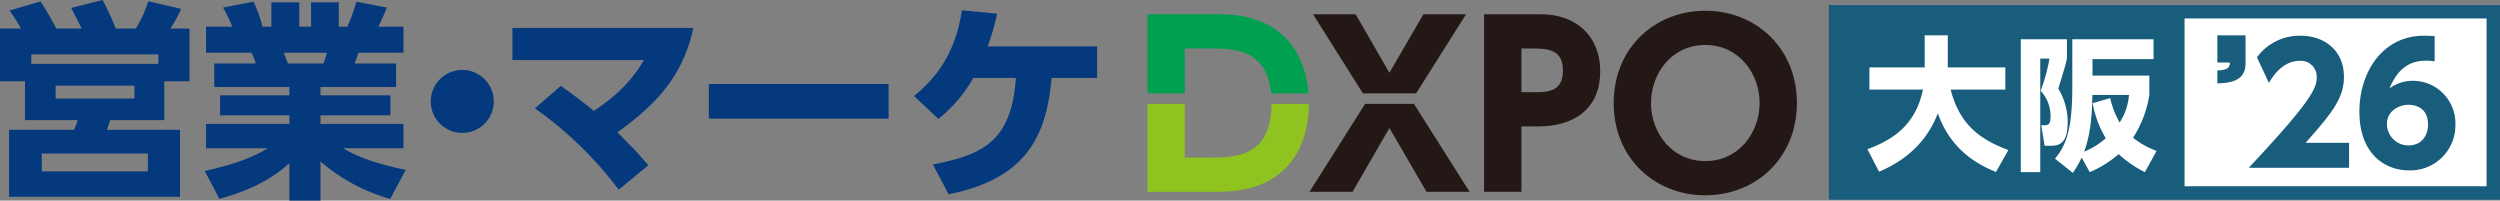
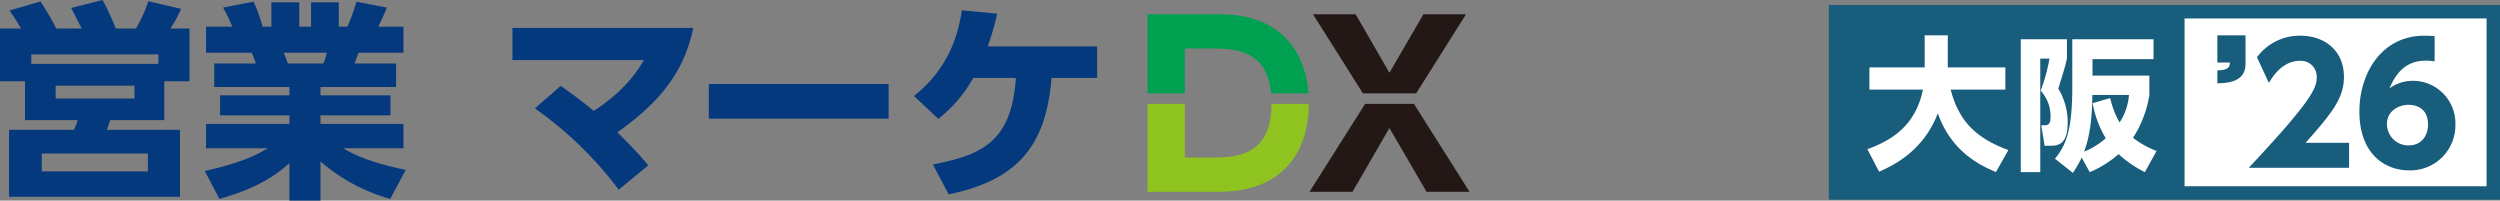
<svg xmlns="http://www.w3.org/2000/svg" width="744.996" height="59.776" viewBox="0 0 744.996 59.776">
  <rect x="0" y="0" width="744.996" height="59.776" fill="#808080" stroke="none" />
  <g id="logo-sales-dxpo-osaka" transform="translate(-3673.053 -1202.991)">
    <g id="logo-sales-dxpo" transform="translate(3673.053 1202.991)">
      <g id="logo-dxpo" transform="translate(341.947 3.201)">
        <path id="パス_12109" data-name="パス 12109" d="M734.177,76.165h7.5c6.9,0,16.97.059,18.224,13.353h11.136c-.978-12.735-8.589-23.549-26.334-23.549H723.059V89.518h11.118Z" transform="translate(-723.059 -64.915)" fill="#00a051" />
        <path id="パス_12110" data-name="パス 12110" d="M741.348,108.665h-7.171V92.671H723.059v26.191h21.316c19.225,0,26.682-12.089,26.772-26.191h-11.12C759.91,108.658,749.069,108.665,741.348,108.665Z" transform="translate(-723.059 -64.915)" fill="#8fc31f" />
        <path id="パス_12111" data-name="パス 12111" d="M787.916,92.671l-16.575,26.191h12.828L795.156,99.85l11.053,19.013h12.828L802.462,92.671Z" transform="translate(-723.059 -64.915)" fill="#231815" />
        <path id="パス_12112" data-name="パス 12112" d="M817.985,65.969h-12.7L795.156,83.4,785.091,65.969h-12.7l14.855,23.55H803.13Z" transform="translate(-723.059 -64.915)" fill="#231815" />
-         <path id="パス_12113" data-name="パス 12113" d="M840.347,65.969H823.373v52.893h11.119V99.389h4.868c11.513,0,18.619-5.79,18.619-16.447C857.979,72.678,851.005,65.969,840.347,65.969ZM838.11,89.192h-3.618V76.165h3.618c5.4,0,8.751.988,8.751,6.646C846.861,89.192,842.058,89.192,838.11,89.192Z" transform="translate(-723.059 -64.915)" fill="#231815" />
-         <path id="パス_12114" data-name="パス 12114" d="M889.289,64.915c-14.934,0-27.3,10.988-27.3,27.5,0,16.579,12.369,27.5,27.3,27.5,15,0,27.3-11.052,27.3-27.5C916.591,76.034,904.354,64.915,889.289,64.915Zm0,44.8c-10,0-16.184-8.487-16.184-17.3s6.184-17.3,16.184-17.3,16.184,8.487,16.184,17.3S899.288,109.718,889.289,109.718Z" transform="translate(-723.059 -64.915)" fill="#231815" />
      </g>
      <g id="logo-sales">
        <path id="パス_12156" data-name="パス 12156" d="M401.584,184.331c-.5-1-2.064-4.068-3.129-6.134l9.326-2.379a68.729,68.729,0,0,1,3.944,8.513h6.007a38.509,38.509,0,0,0,3.694-8.137l9.764,2.253A34.335,34.335,0,0,1,428,184.331h5.7v15.71h-7.509v11.58H410.1c-.627,1.752-.752,2.191-1,2.879h21.781v19.967H379.928V214.5h19.341a20.53,20.53,0,0,0,1.127-2.879h-15.71v-11.58h-7.45v-15.71h6.26a50.369,50.369,0,0,0-3.443-5.383l9.263-2.691a81.573,81.573,0,0,1,4.695,8.074Zm-15.022,10.516h37.869v-2.818H386.562ZM421.3,221.573h-31.61v5.321H421.3ZM417.3,201.355H393.823v3.819H417.3Z" transform="translate(-377.236 -175.818)" fill="#05397d" />
        <path id="パス_12157" data-name="パス 12157" d="M493.523,235.093a54.406,54.406,0,0,1-20.779-11.142v11.643H463.48V224.452c-5.633,5.007-11.642,8.012-20.843,10.641l-4.381-8.325c8.825-2,13.957-3.88,18.777-6.76h-18.4v-7.261H463.48v-2.565H442.824v-5.947H463.48v-2.5H441.072v-7.01h12.393a27.485,27.485,0,0,0-1.252-3.192H438.631v-7.761h7.824a43.148,43.148,0,0,0-2.754-5.7l9.076-1.752a40.043,40.043,0,0,1,2.692,7.449H458.1v-7.261h8.324v7.261h3.505v-7.261h8.262v7.261h2.567a53.805,53.805,0,0,0,2.691-7.449l9.075,1.752c-.688,1.691-1.565,3.756-2.566,5.7h7.511v7.761h-13.4c-.375,1-.813,2.378-1.189,3.192h12.393v7.01H472.744v2.5h20.842v5.947H472.744v2.565h24.723v7.261H479.5c3.254,1.878,7.636,4.131,18.652,6.447Zm-19.9-40.372a18.706,18.706,0,0,0,1-3.192H461.79c.189.5,1.189,3.067,1.252,3.192Z" transform="translate(-377.236 -175.818)" fill="#05397d" />
-         <path id="パス_12158" data-name="パス 12158" d="M524.376,206.05a9.388,9.388,0,1,1-9.389-9.389A9.376,9.376,0,0,1,524.376,206.05Z" transform="translate(-377.236 -175.818)" fill="#05397d" />
        <path id="パス_12159" data-name="パス 12159" d="M544.338,201.418c2.065,1.44,5.633,3.943,9.826,7.449,9.64-6.2,13.4-12.518,14.96-15.147H529.941v-9.576h53.892c-3.13,14.9-11.767,23.283-22.6,31.107,4.945,5.008,5.509,5.508,9.2,9.827l-8.825,7.261a111.556,111.556,0,0,0-24.974-24.224Z" transform="translate(-377.236 -175.818)" fill="#05397d" />
        <path id="パス_12160" data-name="パス 12160" d="M642.037,200.855v10.328H588.459V200.855Z" transform="translate(-377.236 -175.818)" fill="#05397d" />
        <path id="パス_12161" data-name="パス 12161" d="M655.236,224.827c14.459-2.816,23.472-6.634,24.724-25.787H667.254a40.873,40.873,0,0,1-10.391,12.205l-7.259-6.822c7.949-6.385,12.58-14.334,14.27-25.537l10.515,1a74.066,74.066,0,0,1-2.817,9.764h32.611v9.389H690.6c-1.5,17.65-7.825,30.106-30.67,34.676Z" transform="translate(-377.236 -175.818)" fill="#05397d" />
      </g>
    </g>
    <g id="logo_txt_os" transform="translate(4218.047 1204.493)">
      <rect id="長方形_2109" data-name="長方形 2109" width="196" height="54" transform="translate(2.002 2.161)" fill="#fff" />
      <g id="グループ_12961" data-name="グループ 12961" transform="translate(110.898 -9.502)">
        <path id="パス_15471" data-name="パス 15471" d="M17.232-7.44c7.92-8.928,11.424-13.344,11.424-19.632,0-8.16-6.1-12.288-12.96-12.288a15.787,15.787,0,0,0-12.96,6.432L6.288-25.3c1.2-1.968,4.032-6.576,9.312-6.576a4.728,4.728,0,0,1,4.944,4.992C20.544-23.664,18.72-19.632.288,0h29.9V-7.44ZM55.68-39.216c-1.056-.1-2.256-.144-3.12-.144-12.48,0-19.3,10.944-19.3,22.608C33.264-4.176,40.8.768,48.048.768A13.429,13.429,0,0,0,61.872-12.864,12.673,12.673,0,0,0,49.152-25.92a11.649,11.649,0,0,0-6.912,2.256c3.072-7.536,7.824-8.256,11.04-8.256a18.7,18.7,0,0,1,2.4.192ZM53.712-12.864c0,2.784-1.536,6.192-5.808,6.192a6.371,6.371,0,0,1-6.432-6.48c0-3.648,3.408-5.616,6.432-5.616C49.344-18.768,53.712-18.336,53.712-12.864Z" transform="translate(13.943 58)" fill="#195d7d" />
        <path id="パス_15470" data-name="パス 15470" d="M1.872-41.472v8.112H5.616c-.048,1.44-.528,2.256-3.744,2.352v3.84c2.688-.048,8.4-.24,8.4-5.76v-8.544Z" transform="translate(3 60)" fill="#195d7d" />
      </g>
      <path id="中マド_2" data-name="中マド 2" d="M17628,16973l0,0v0h-200v-58h200v58Zm-94-54v50h90v-50h-90Z" transform="translate(-17427.998 -16915)" fill="#195d7d" />
      <path id="パス_15469" data-name="パス 15469" d="M4.128,3.87c4.128-1.806,13.2-6.106,17.5-17.415C25.542-2.451,33.712,1.806,38.958,3.956l3.7-6.536C34.1-5.762,28.122-10.234,25.456-20.6h16.3v-6.622H24.6v-9.546h-6.88v9.546H1.247V-20.6H17.2C14.964-9.675,7.7-5.418.645-2.838ZM86.817-2.322a26.53,26.53,0,0,1-7.009-3.913,32.939,32.939,0,0,0,4.859-12.771v-5.762H67.725v-4.9H85.914V-35.6H61.705V-21.07c0,13.416-2.279,17.5-5.16,21.07l5.332,4.214A32.241,32.241,0,0,0,64.5-.344L66.908,4a31.584,31.584,0,0,0,8.6-5.375A33.185,33.185,0,0,0,83.334,4ZM67.768-16.555A30.441,30.441,0,0,0,71.681-6.106a22.25,22.25,0,0,1-6.45,4c2.236-5.805,2.408-13.2,2.451-16.9H78.6a17.429,17.429,0,0,1-2.795,8.213,25.867,25.867,0,0,1-2.8-7.267ZM46.354,4h5.805V-29.842h2.752a55.076,55.076,0,0,1-2.623,9.589,11.165,11.165,0,0,1,2.924,8.127c0,1.505-.559,2.15-1.591,2.15H52.46l.989,6.106H55c2.064,0,5.332,0,5.332-6.794A19.39,19.39,0,0,0,57.534-20.9c1.72-5.5,2.15-6.966,2.58-8.944V-35.6H46.354Z" transform="translate(10.84 45.796)" fill="#fff" />
    </g>
  </g>
</svg>